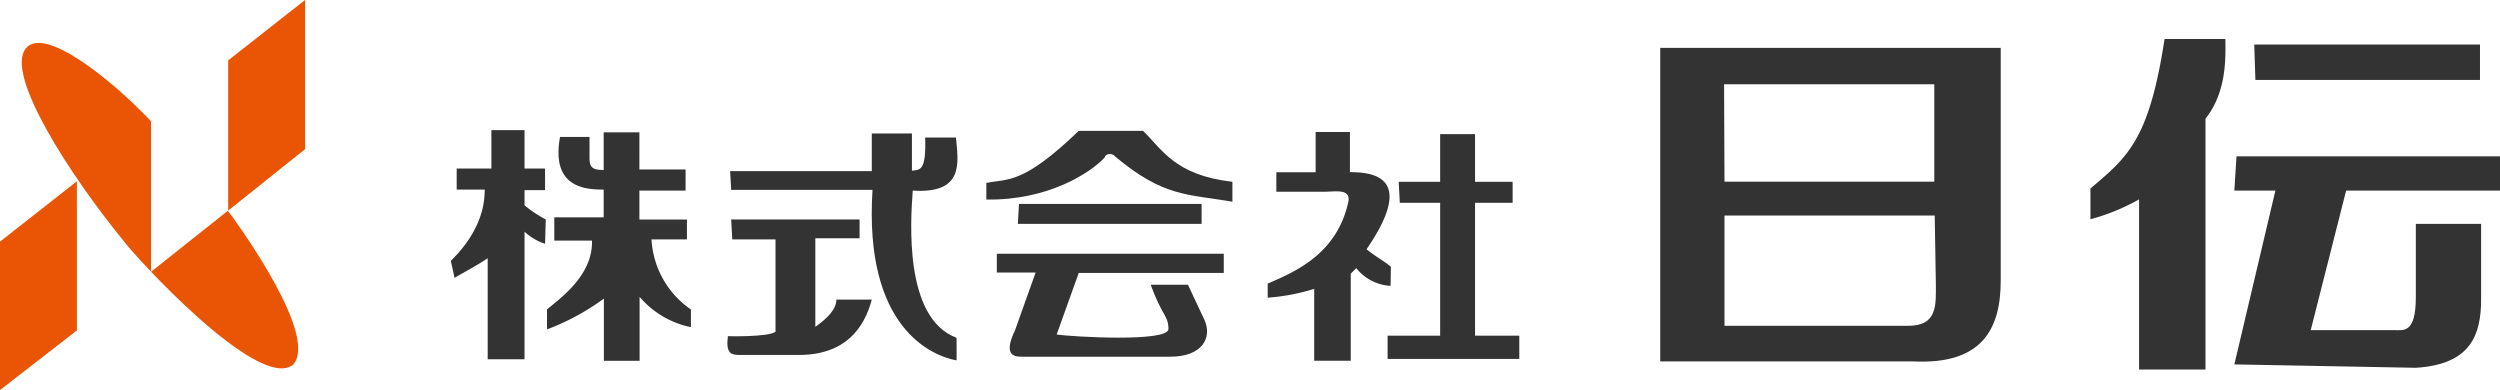
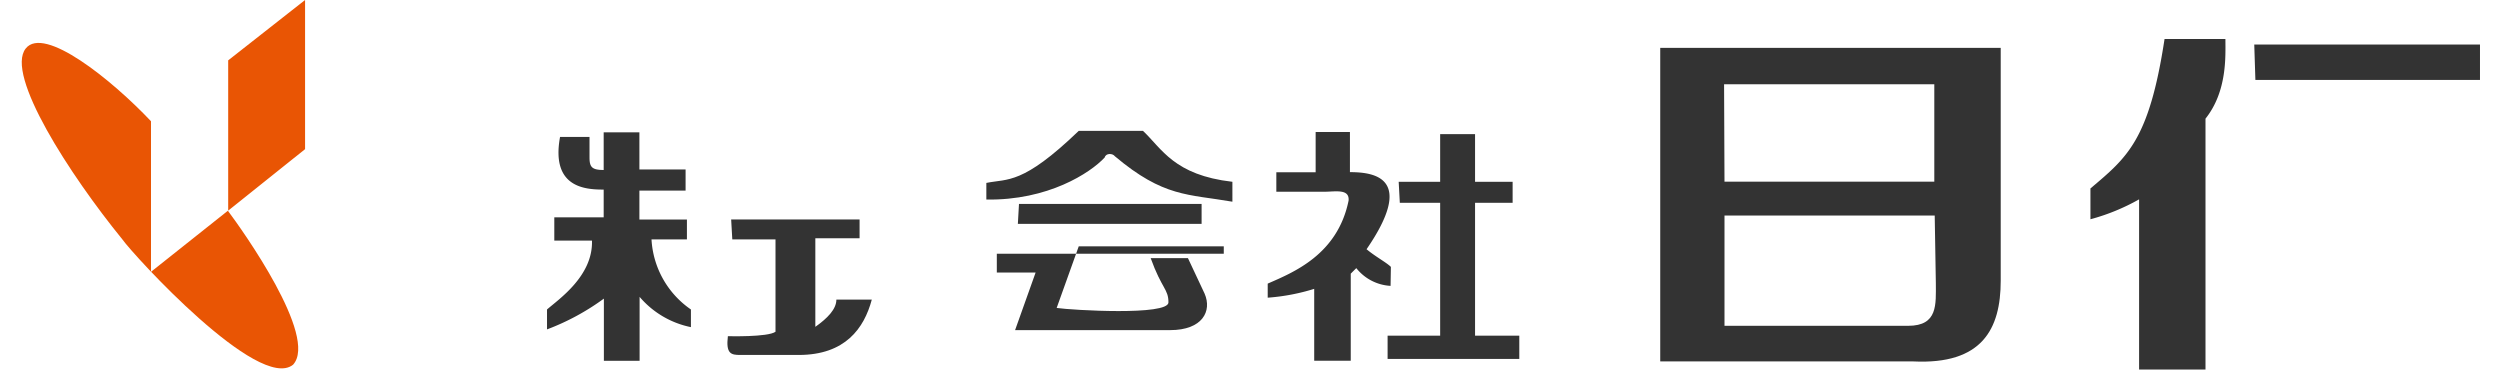
<svg xmlns="http://www.w3.org/2000/svg" viewBox="0 0 243.55 38">
  <defs>
    <style>.cls-1{fill:#333;}.cls-2{fill:#e95504;}</style>
  </defs>
  <title>logo_nichiden</title>
  <g id="レイヤー_2" data-name="レイヤー 2">
    <g id="レイヤー_1-2" data-name="レイヤー 1">
-       <path class="cls-1" d="M51.1,18.52h2v-2.1h-2V12.68H47.87v3.74H44.49v2.05h2.73c0,1.19-.2,3.9-3.3,6.94l.36,1.66c.75-.45,2.29-1.27,3.23-1.91V35H51.1V22.57a5.36,5.36,0,0,0,2,1.18l.07-2.37A11.65,11.65,0,0,1,51.1,20Z" />
      <path class="cls-1" d="M63.47,23.32h3.45V21.39H62.29V18.57h4.5V16.51h-4.5V12.89H58.81v3.67c-1.15,0-1.38-.29-1.38-1.22v-2H54.56c-.9,4.92,2.42,5.13,4.25,5.13v2.7H54v2.27h3.67c.11,3.45-3.24,5.71-4.38,6.71v1.94a23.2,23.2,0,0,0,5.54-3v6.06h3.48V28.92a8.89,8.89,0,0,0,5,2.95V30.15A8.87,8.87,0,0,1,63.47,23.32Z" />
-       <path class="cls-1" d="M93.13,13.4h-3c.11,3.34-.53,3.12-1.29,3.23V13H84.93v3.67H71.13l.1,1.83H85c-.86,13.48,5.82,16.18,8.19,16.61V32.91C88.06,31,88.7,21.59,88.92,18.57,94,18.9,93.34,15.77,93.13,13.4Z" />
      <path class="cls-1" d="M79.43,31.84V23.21h4.31V21.38H71.23l.11,1.94h4.21v9c-.76.54-4.64.43-4.64.43-.21,1.72.32,1.83,1.19,1.83h5.71c4.53,0,6.37-2.59,7.12-5.39H81.48C81.48,30.11,80.62,31,79.43,31.84Z" />
      <path class="cls-1" d="M111.35,12.75h-6.26c-5.49,5.28-6.9,4.64-9,5.07v1.62c6,.1,10.13-2.59,11.53-4.1.11-.43.76-.43,1-.11,4.75,4,7.12,3.67,11.44,4.42V17.71C114.37,17.06,113.18,14.47,111.35,12.75Z" />
      <polygon class="cls-1" points="99.27 19.87 99.16 21.81 117.06 21.81 117.06 19.87 99.27 19.87" />
-       <path class="cls-1" d="M97.11,26.55h3.78l-2,5.61c-1.29,2.7.11,2.59.86,2.59H114c3.13,0,4.1-1.84,3.35-3.56l-1.62-3.45H112.1c1.08,3,1.73,3,1.73,4.31s-9.38.76-10.89.54l2.15-6h14.13V24.72H97.11Z" />
+       <path class="cls-1" d="M97.11,26.55h3.78l-2,5.61H114c3.13,0,4.1-1.84,3.35-3.56l-1.62-3.45H112.1c1.08,3,1.73,3,1.73,4.31s-9.38.76-10.89.54l2.15-6h14.13V24.72H97.11Z" />
      <path class="cls-1" d="M135.5,26c-.43-.43-1.51-1-2.37-1.72,4.74-6.9.86-7.51-1.62-7.51V12.86h-3.34v3.92h-3.83v1.9H129c1.08,0,2.48-.32,2.38.86-1.08,5.29-5.4,7-7.88,8.09V29a20,20,0,0,0,4.53-.86v7h3.56V26.66l.54-.54a4.58,4.58,0,0,0,3.34,1.73Z" />
      <polygon class="cls-1" points="143.7 19.76 147.36 19.76 147.36 17.71 143.7 17.71 143.7 13.07 140.3 13.07 140.3 17.71 136.26 17.71 136.37 19.76 140.3 19.76 140.3 32.7 135.18 32.7 135.18 34.97 148.01 34.97 148.01 32.7 143.7 32.7 143.7 19.76" />
      <path class="cls-1" d="M161.74,35.21l24.66,0c6.68.32,8.51-3.13,8.51-7.87V4.66H161.74Zm6.22-27h20.48v9.49H168ZM168,21h20.48l.11,6.59c0,2.05.22,4.15-2.69,4.15H168Z" />
      <path class="cls-1" d="M210.87,3.8c-1.51,9.92-3.66,11.54-7.22,14.56v3a20.26,20.26,0,0,0,4.74-1.94V36h6.47V11.56C217,8.87,216.8,5.42,216.8,3.8Z" />
      <polygon class="cls-1" points="241.6 7.79 241.6 4.34 219.61 4.34 219.72 7.79 241.6 7.79" />
-       <path class="cls-1" d="M243.55,18.57V15.23H217.88l-.21,3.34h4l-4,16.93,17.68.33c5.39-.33,6.36-3.24,6.36-6.69V21.81h-6.36v7.11c0,3.6-1.18,3.24-2.15,3.24h-8.09l3.45-13.59Z" />
-       <polygon class="cls-2" points="0 23.54 0 38 7.49 32.19 7.49 17.66 0 23.54" />
      <polygon class="cls-2" points="22.23 5.88 22.23 20.52 29.72 14.53 29.72 0 22.23 5.88" />
      <path class="cls-2" d="M14.71,11.81V26.48l7.49-5.95c1.41,1.88,8.83,12.28,6.35,15C25.21,38.22,13,24.85,11.92,23.32,6.83,17.07.47,7.27,2.51,4.72,4.29,2.47,10.86,7.74,14.71,11.81Z" />
    </g>
  </g>
</svg>